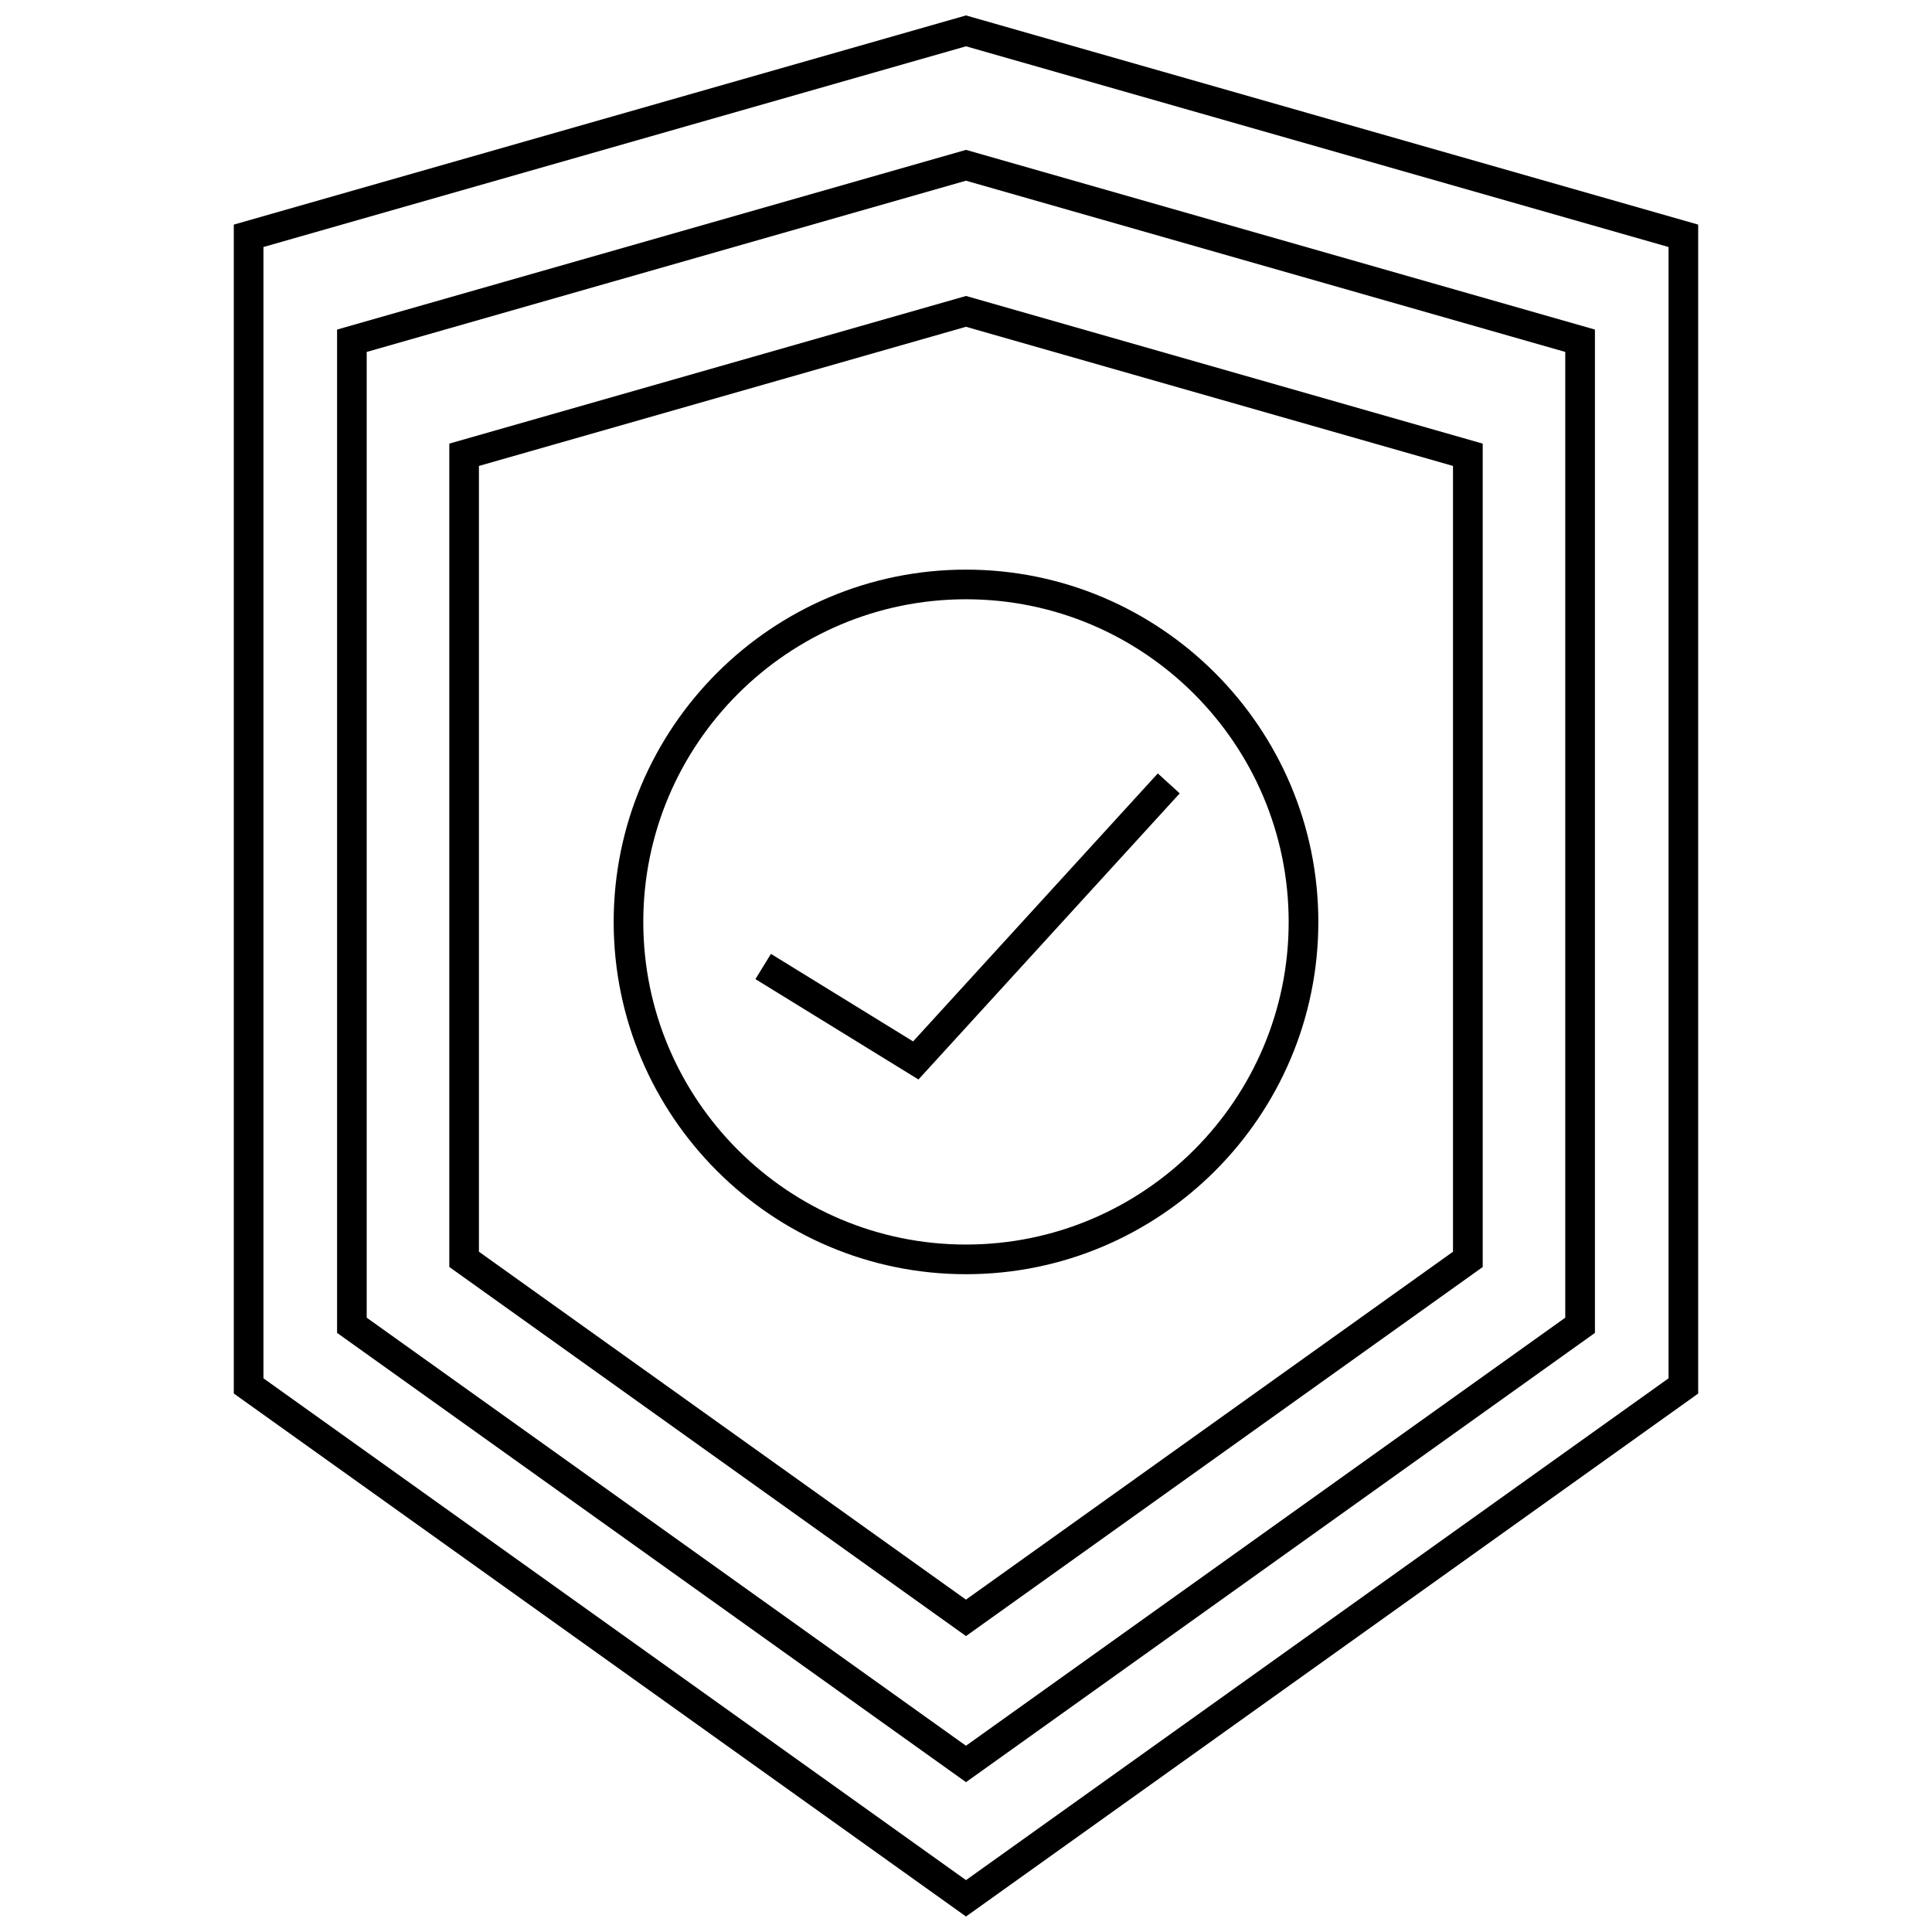
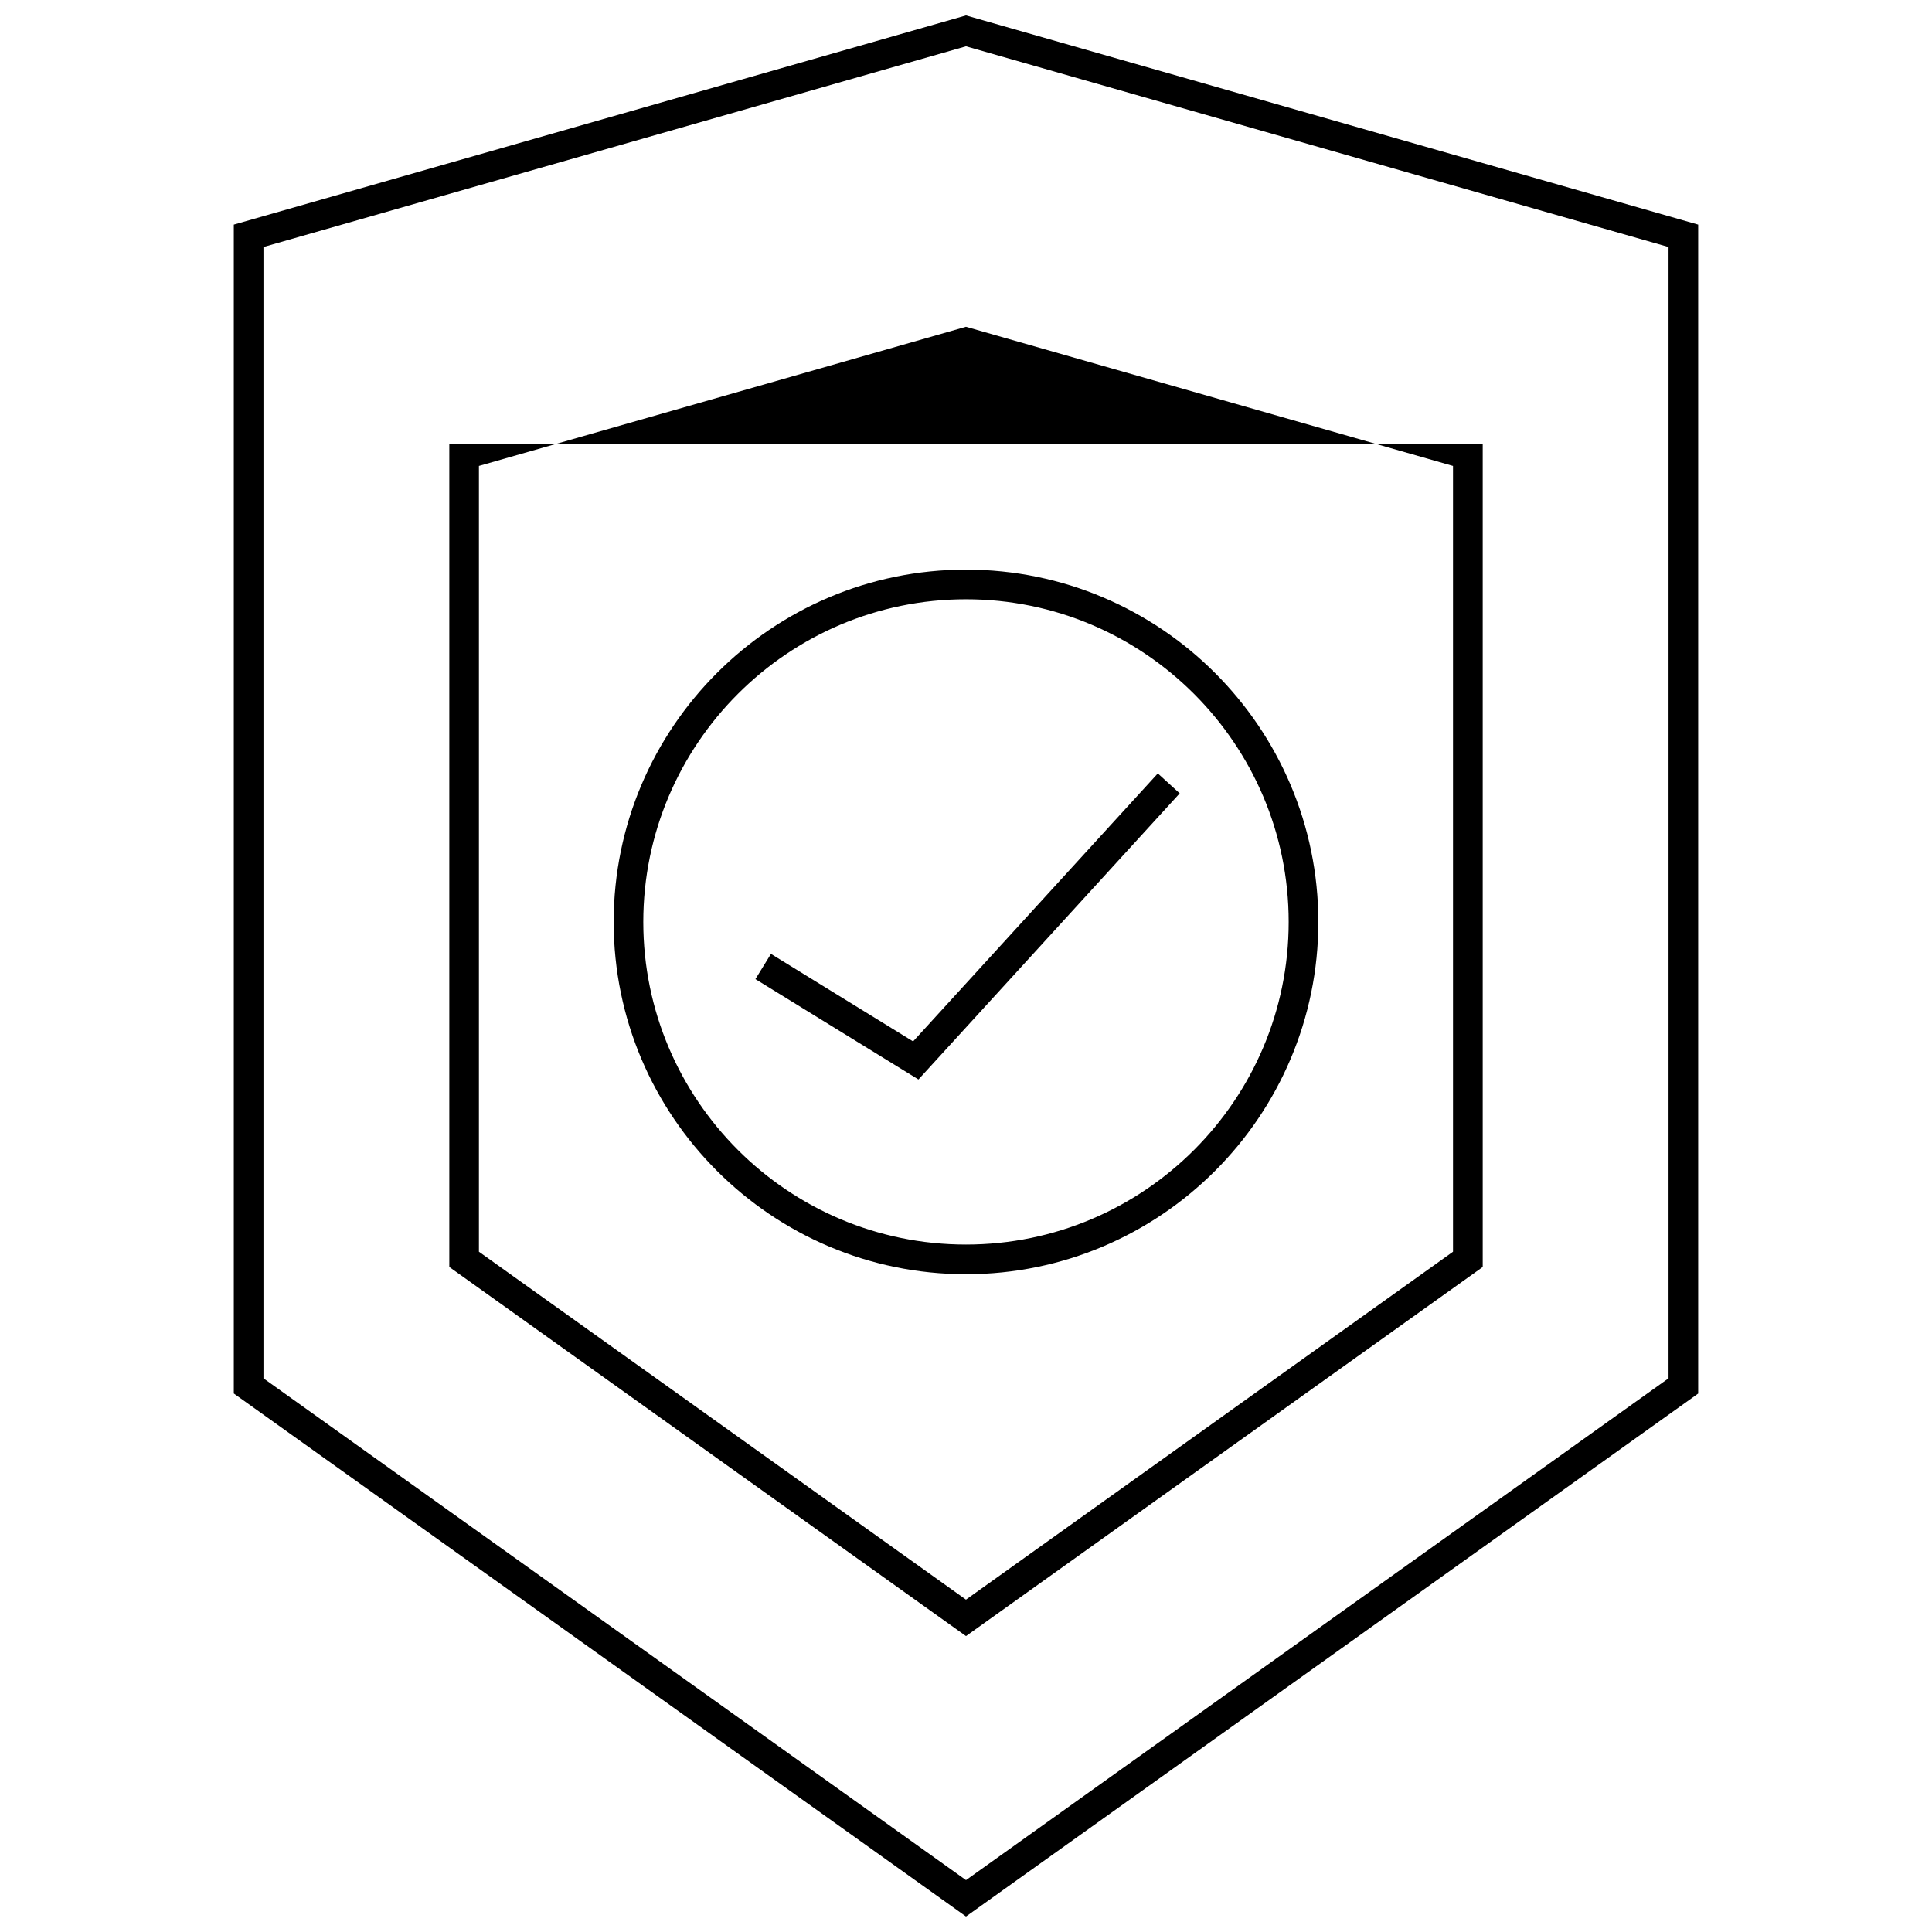
<svg xmlns="http://www.w3.org/2000/svg" width="800px" height="800px" version="1.1" viewBox="144 144 512 512">
  <defs>
    <clipPath id="a">
      <path d="m205 148.09h390v503.81h-390z" />
    </clipPath>
  </defs>
  <g clip-path="url(#a)">
    <path d="m400 148.09-194.04 55.434v309.77l194.04 138.6 192.39-137.41 1.645-1.18v-309.78zm186.18 361.18-186.18 132.98-186.18-132.98v-299.81l186.18-53.191 186.18 53.191z" />
  </g>
-   <path d="m233.33 231.34v265.89l166.67 119.06 165.03-117.88 1.645-1.18v-265.89l-166.67-47.625zm325.48 261.86-158.82 113.44-158.81-113.44v-255.93l158.81-45.383 158.82 45.375z" />
  <path d="m348.31 396.79-4.117 6.684 43.207 26.602 69.234-75.824-5.801-5.289-64.852 71.02z" />
  <path d="m306.63 388.33c0 51.469 41.887 93.348 93.371 93.348s93.371-41.879 93.371-93.348c0-51.484-41.887-93.371-93.371-93.371s-93.371 41.887-93.371 93.371zm178.88 0c0 47.137-38.367 85.488-85.516 85.488-47.152 0-85.516-38.352-85.516-85.488 0-47.152 38.359-85.516 85.516-85.516 47.148 0.004 85.516 38.363 85.516 85.516z" />
-   <path d="m263.07 261.56v218.2l136.93 97.816 135.29-96.629 1.645-1.18v-218.2l-136.93-39.133zm265.99 214.16-129.07 92.199-129.07-92.199v-208.24l129.07-36.879 129.07 36.879z" />
+   <path d="m263.07 261.56v218.2l136.93 97.816 135.29-96.629 1.645-1.18v-218.2zm265.99 214.16-129.07 92.199-129.07-92.199v-208.24l129.07-36.879 129.07 36.879z" />
</svg>